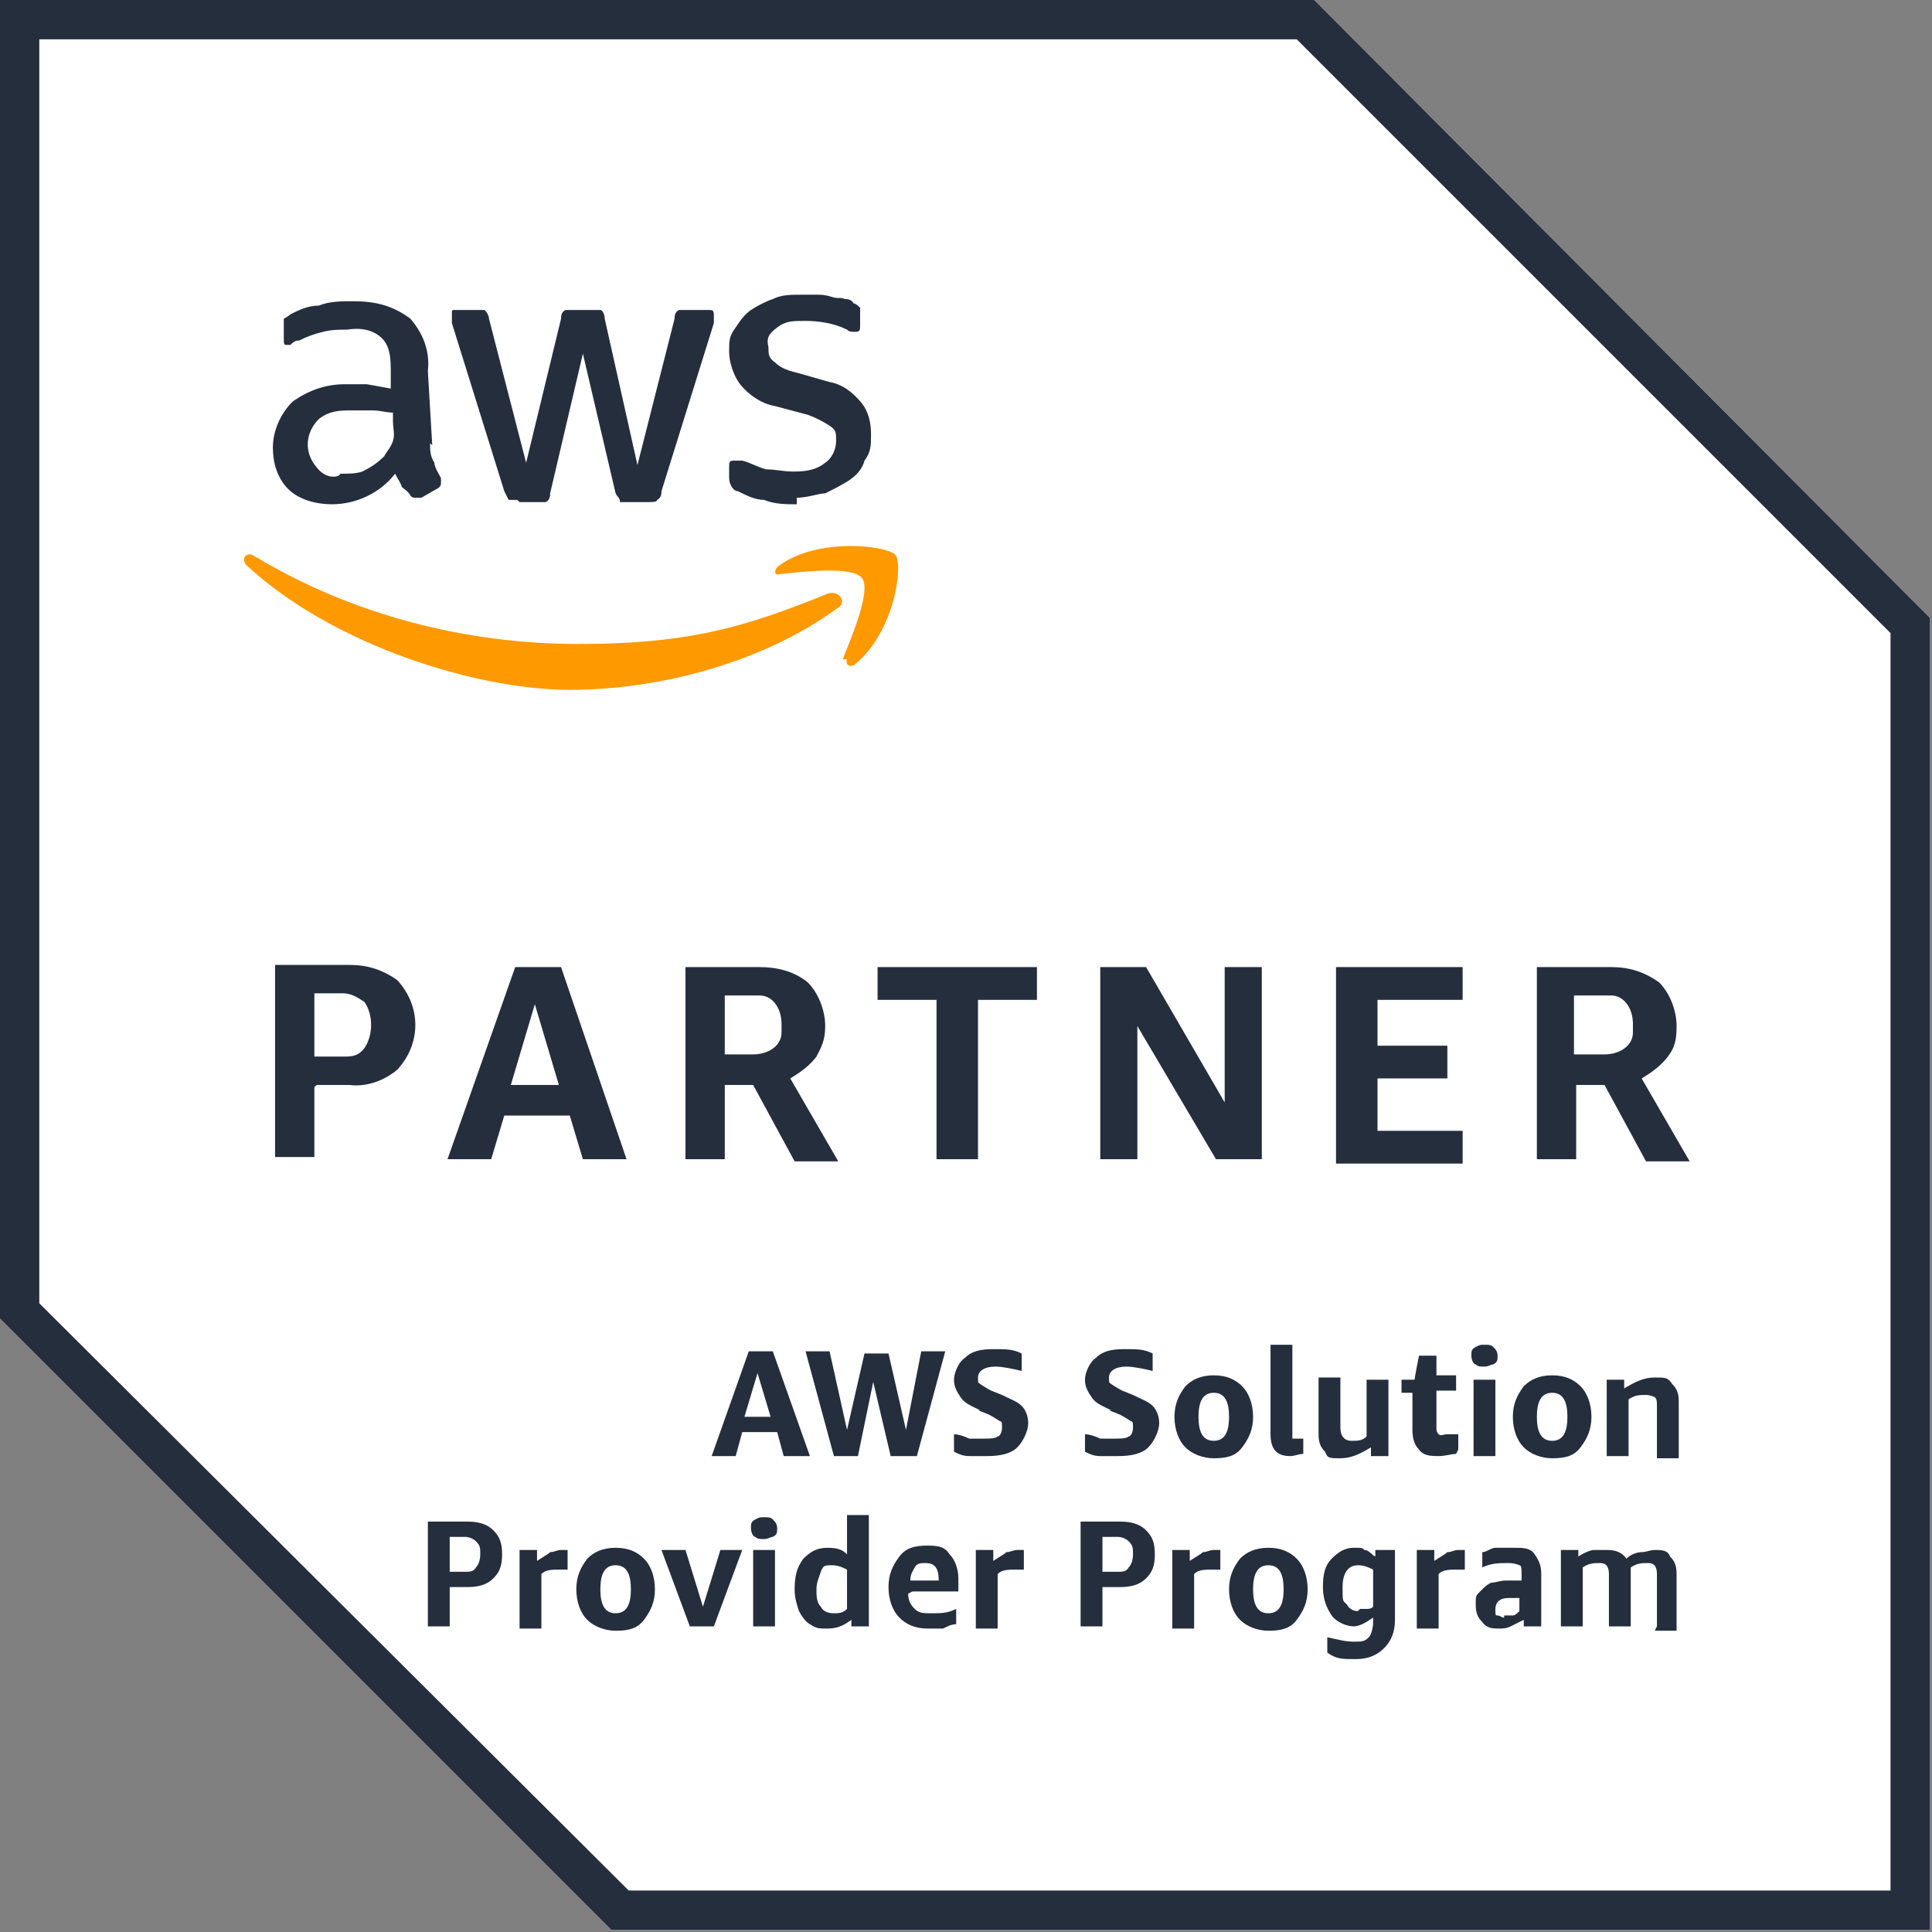
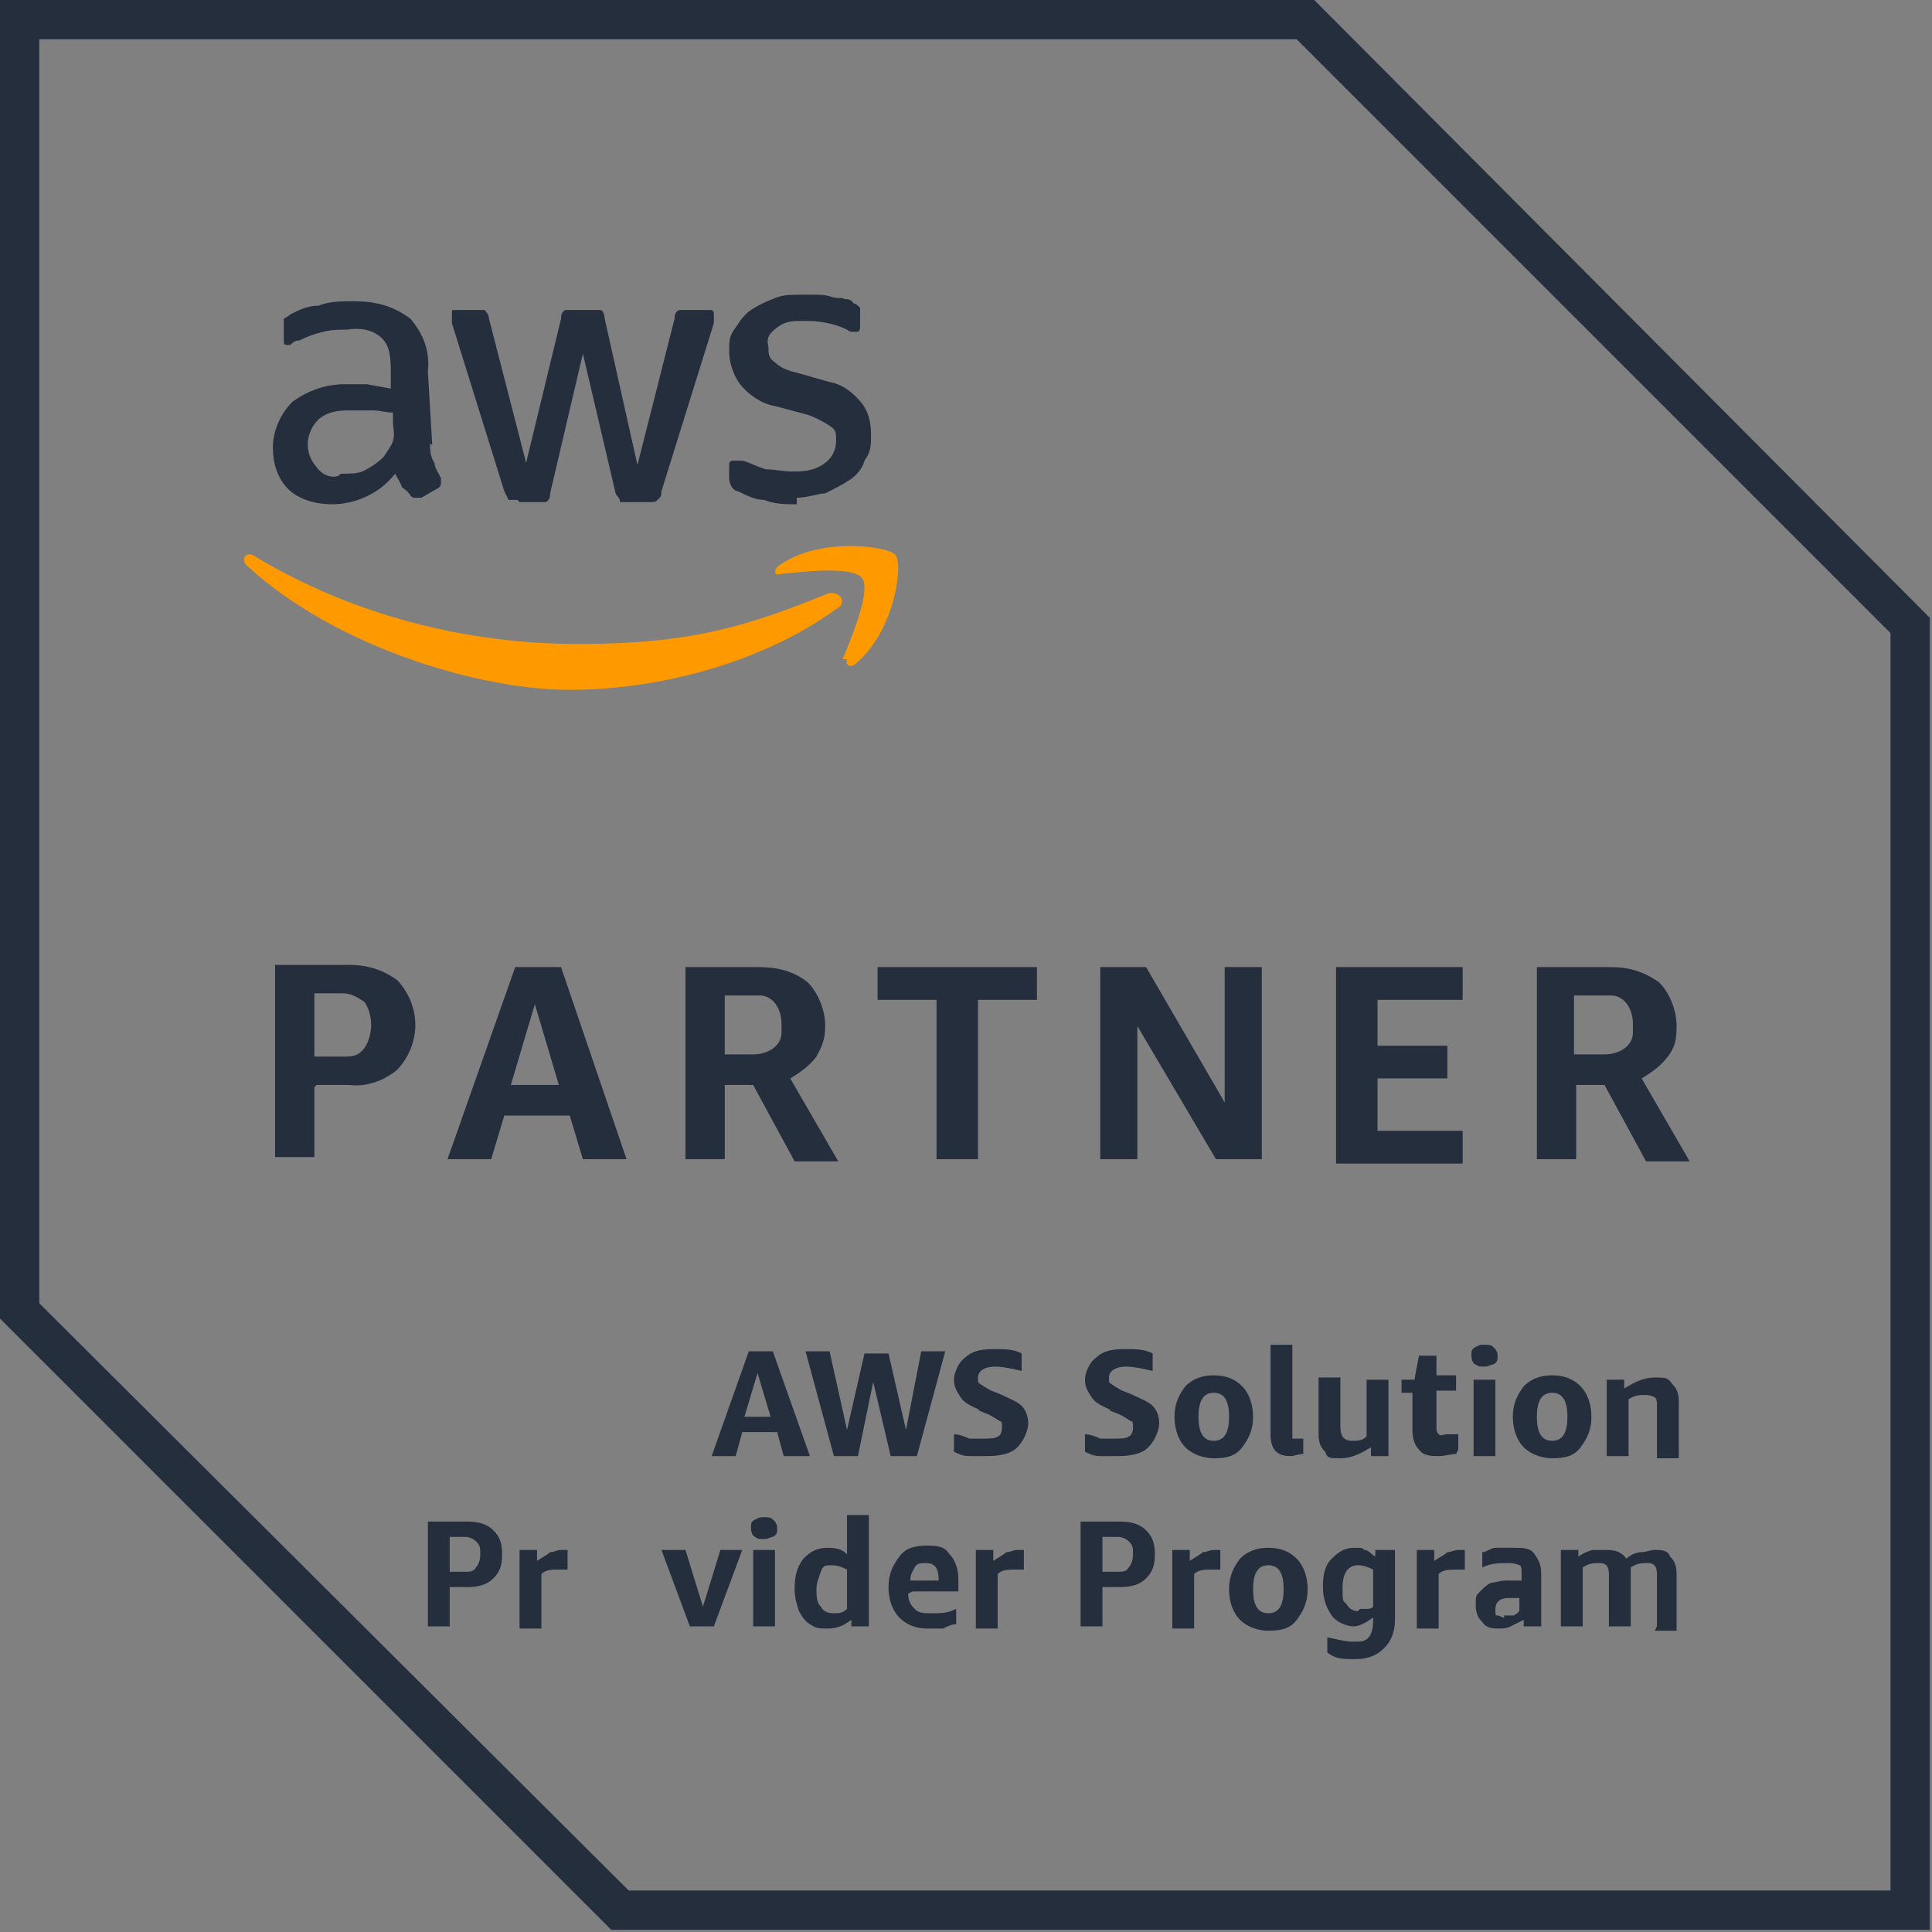
<svg xmlns="http://www.w3.org/2000/svg" id="Layer_1" version="1.1" viewBox="0 0 88.5 88.5">
  <rect x="0" y="0" width="88.5" height="88.5" fill="#808080" stroke="none" />
  <defs>
    <style>
      .st0 {
        fill: #242e3d;
      }

      .st1 {
        fill: #fff;
      }

      .st2 {
        fill: #f90;
      }
    </style>
  </defs>
  <g>
-     <path class="st1" d="M60.2,0H0v60.4l28,28h60.4V28.3L60.2,0ZM60.2,0" />
    <path class="st0" d="M59.4,1.8l27.2,27.2v57.6H28.8L1.8,59.7V1.8h57.6M60.2,0H0v60.4l28,28h60.4V28.3L60.2,0ZM60.2,0" />
    <path class="st0" d="M14.4,49.8v3.2h-1.8v-8.8h3.4c.8,0,1.5.2,2.2.7,1.1,1.2,1.1,2.9,0,4.1-.6.5-1.4.8-2.2.7h-1.5ZM14.4,48.4h1.3c.4,0,.7,0,1-.4.4-.6.4-1.5,0-2.1-.3-.2-.6-.4-1-.4h-1.3v2.8ZM26.7,53.1l-.6-2h-3l-.6,2h-2l3.1-8.8h2.1l3,8.8h-2.1ZM23.4,49.7h2.2l-1.1-3.7-1.1,3.7ZM31.4,53.1v-8.8h3.4c.8,0,1.6.2,2.2.7.5.5.8,1.3.8,2s-.2,1-.4,1.4c-.3.4-.7.7-1.2,1l2.2,3.8h-2l-1.9-3.5h-1.3v3.4h-1.8ZM33.2,48.3h1.3c.7,0,1.3-.4,1.3-1v-.4c0-.7-.4-1.3-1-1.3h-1.6v2.7h0ZM42.9,53.1v-7.3h-2.7v-1.5h7.3v1.5h-2.7v7.3h-1.8ZM52.1,47v6.1h-1.7v-8.8h2.1l3.6,6.2v-6.2h1.7v8.8h-2.1l-3.6-6.1ZM61.2,53.1v-8.8h5.8v1.5h-3.9v2.1h3.2v1.5h-3.2v2.4h3.9v1.5h-5.8ZM70.4,53.1v-8.8h3.4c.8,0,1.5.2,2.2.7.5.5.8,1.3.8,2s-.1,1-.4,1.4-.7.7-1.2,1l2.2,3.8h-2l-1.9-3.5h-1.3v3.4h-1.8ZM72.2,48.3h1.3c.7,0,1.3-.4,1.3-1v-.4c0-.7-.4-1.3-1-1.3h-1.7v2.7ZM72.2,48.3" />
    <path class="st0" d="M19.7,20.3c0,.3,0,.6.2.9,0,.2.2.5.3.7,0,0,0,.2,0,.2,0,.1,0,.2-.2.3l-.7.4h-.2c-.2,0-.2,0-.3-.1-.1-.2-.3-.3-.4-.4,0-.1-.2-.4-.3-.6-.7.9-1.8,1.4-2.9,1.4-.7,0-1.5-.2-2-.7-.5-.5-.7-1.2-.7-1.9s.3-1.5.9-2.1c.7-.5,1.5-.8,2.4-.8s.7,0,1,0l1.1.2v-.7c0-.6,0-1.2-.4-1.6-.4-.4-1-.5-1.6-.4-.4,0-.7,0-1.1.1s-.7.2-1.1.4c-.1,0-.2,0-.4.2h-.1c-.2,0-.2,0-.2-.3v-.5c0-.1,0-.2,0-.4,0,0,.2-.1.3-.2.4-.2.8-.4,1.3-.4.5-.2,1-.2,1.6-.2,1,0,1.8.2,2.6.8.6.7.9,1.5.8,2.4l.2,3.4ZM15.6,21.7c.4,0,.7,0,1-.1.4-.2.7-.4,1-.7.1-.2.3-.4.4-.7s0-.6,0-.9v-.4c-.3,0-.6-.1-.9-.1-.3,0-.6,0-1,0-.5,0-1,0-1.5.4-.6.6-.7,1.5-.1,2.2.3.4.7.5,1,.4h0ZM23.7,22.9c-.1,0-.3,0-.4,0,0,0-.1-.2-.2-.4l-2.4-7.7c0-.2,0-.3,0-.4,0-.2,0-.2.1-.2h1c.2,0,.3,0,.4,0,0,0,.2.2.2.4l1.7,6.6,1.6-6.6c0-.1,0-.3.2-.4.2,0,.3,0,.4,0h.8c.2,0,.3,0,.4,0s.2.2.2.4l1.5,6.7,1.7-6.7c0-.1,0-.3.2-.4.2,0,.2,0,.4,0h1c.1,0,.2,0,.2.2h0v.2c0,0,0,.2,0,.2l-2.4,7.7c0,.1,0,.3-.2.4,0,.1-.2.1-.4.1h-.9c-.1,0-.3,0-.4,0,0-.2-.1-.2-.2-.4l-1.5-6.4-1.5,6.4c0,.1,0,.3-.2.4,0,0-.2,0-.3,0h-.9ZM36.5,23.1c-.5,0-1,0-1.5-.2-.4,0-.8-.2-1.2-.4-.2,0-.4-.3-.4-.6v-.5c0-.2,0-.3.2-.3h.2c0,0,.1,0,.2,0,.4.1.7.3,1.1.4.4,0,.8.1,1.2.1s1,0,1.5-.4c.3-.2.5-.6.5-1s0-.5-.3-.7c-.3-.2-.7-.4-1-.5l-1.5-.4c-.6-.1-1.2-.5-1.6-1-.3-.4-.5-1-.5-1.5s0-.7.3-1.1c.2-.3.4-.6.7-.8.3-.2.7-.4,1-.5.4-.2.8-.2,1.3-.2s.4,0,.7,0c.2,0,.4,0,.7.1s.4,0,.6.1c.1,0,.3,0,.4.2.1,0,.2.1.3.2,0,0,0,.2,0,.4v.4c0,.2,0,.3-.2.3s-.3,0-.4-.1c-.6-.3-1.3-.4-1.9-.4s-.9,0-1.3.3-.5.5-.4.9c0,.3,0,.5.3.7.3.3.7.4,1.1.5l1.4.4c.6.1,1.1.5,1.5,1,.3.4.4.9.4,1.4s0,.8-.3,1.2c-.1.4-.4.7-.7.9-.3.2-.7.4-1.1.6-.3,0-.8.2-1.3.2h0ZM36.5,23.1" />
    <path class="st2" d="M38.3,27.9c-3.3,2.4-8,3.7-12.2,3.7s-10.8-2-14.8-5.7c-.3-.3,0-.7.4-.4,4.5,2.7,9.7,4,14.8,4s7.7-.8,11.4-2.3c.5-.2,1,.4.4.7h0ZM38.8,30.2c-.1.3.2.4.4.2,1.8-1.5,2.2-4.6,1.8-5-.4-.4-3.5-.8-5.3.5-.3.2-.2.5,0,.4,1-.1,3.4-.4,3.8.2.4.6-.5,2.7-.9,3.7h0ZM38.8,30.2" />
  </g>
  <g>
    <path class="st0" d="M35.9,66.7l-.3-1.1h-1.6l-.3,1.1h-1.1l1.7-4.8h1.1l1.7,4.8h-1.1ZM34.1,64.9h1.2l-.6-2-.6,2Z" />
    <path class="st0" d="M40.8,66.7l-.8-3.4-.7,3.4h-1.1l-1.3-4.8h1.1l.8,3.6.8-3.5h1.1l.8,3.5.7-3.6h1.1l-1.3,4.8h-1.1Z" />
    <path class="st0" d="M44.9,64.6c-.4-.2-.7-.3-.9-.6s-.3-.5-.3-.8.2-.8.5-1c.3-.3.7-.4,1.3-.4s.9,0,1.3.2v.8c-.4-.1-.9-.2-1.2-.2-.5,0-.8.2-.8.5s0,.2.1.3c0,0,.3.2.5.3l.5.2c.4.2.7.3.9.5.2.2.3.5.3.8s-.2.8-.5,1.1c-.3.3-.8.4-1.4.4s-.5,0-.8,0c-.3,0-.5-.1-.7-.2v-.8c.2,0,.5.1.7.2.3,0,.5,0,.7,0s.5,0,.6-.1c.1,0,.2-.2.2-.4s0-.3-.1-.3c0,0-.3-.2-.5-.3l-.5-.2Z" />
    <path class="st0" d="M50.9,64.6c-.4-.2-.7-.3-.9-.6s-.3-.5-.3-.8.2-.8.5-1c.3-.3.7-.4,1.3-.4s.9,0,1.3.2v.8c-.4-.1-.9-.2-1.2-.2-.5,0-.8.2-.8.5s0,.2.1.3c0,0,.3.2.5.3l.5.2c.4.2.7.3.9.5.2.2.3.5.3.8s-.2.8-.5,1.1c-.3.3-.8.4-1.4.4s-.5,0-.8,0c-.3,0-.5-.1-.7-.2v-.8c.2,0,.5.1.7.2.3,0,.5,0,.7,0s.5,0,.6-.1c.1,0,.2-.2.2-.4s0-.3-.1-.3c0,0-.3-.2-.5-.3l-.5-.2Z" />
    <path class="st0" d="M55.6,66.8c-.5,0-1-.2-1.3-.5s-.5-.8-.5-1.4.2-1,.5-1.4c.3-.3.7-.5,1.3-.5s1,.2,1.3.5c.3.3.5.8.5,1.4s-.2,1-.5,1.4-.7.5-1.3.5ZM55.6,66c.5,0,.7-.4.7-1.1s-.2-1.1-.7-1.1-.7.4-.7,1.1.2,1.1.7,1.1Z" />
    <path class="st0" d="M59.7,66.6c-.2,0-.4.1-.6.1-.6,0-.9-.3-.9-1v-4.1h1v4c0,.1,0,.2,0,.3,0,0,.1,0,.2,0s.2,0,.3,0v.7Z" />
    <path class="st0" d="M62.8,66.7v-.4c-.5.3-.9.5-1.4.5s-.6,0-.7-.3c-.2-.2-.3-.4-.3-.8v-2.6h1v2.3c0,.4.2.6.5.6s.5,0,.7-.2v-2.6h1v3.5h-.8Z" />
    <path class="st0" d="M66.7,66.6c-.2,0-.5.1-.8.1s-.7,0-.9-.3c-.2-.2-.3-.5-.3-.9v-1.7h-.5v-.6h.6c0-.1.2-1.1.2-1.1h.8v.9h.9v.7h-.9v1.7c0,.1,0,.2.1.3s.2,0,.4,0,.3,0,.5,0v.7Z" />
    <path class="st0" d="M68,62.6c-.2,0-.3,0-.4-.1-.1,0-.2-.2-.2-.4s0-.3.2-.4.2-.1.4-.1.3,0,.4.1.2.2.2.4,0,.3-.2.4c-.1,0-.2.1-.4.1ZM67.5,66.7v-3.5h1v3.5h-1Z" />
    <path class="st0" d="M71.1,66.8c-.5,0-1-.2-1.3-.5s-.5-.8-.5-1.4.2-1,.5-1.4c.3-.3.7-.5,1.3-.5s1,.2,1.3.5c.3.3.5.8.5,1.4s-.2,1-.5,1.4-.7.5-1.3.5ZM71.1,66c.5,0,.7-.4.7-1.1s-.2-1.1-.7-1.1-.7.4-.7,1.1.2,1.1.7,1.1Z" />
    <path class="st0" d="M75.9,66.7v-2.3c0-.2,0-.3-.1-.4,0,0-.2-.1-.4-.1-.3,0-.5,0-.8.2v2.6h-1v-3.5h.8v.4c.5-.3.9-.5,1.4-.5s.6,0,.8.3c.2.2.3.4.3.8v2.6h-1Z" />
    <path class="st0" d="M20.6,72.8v1.7h-1v-4.8h1.8c.5,0,.9.1,1.2.4.3.3.4.6.4,1.1s-.1.8-.4,1.1c-.3.3-.7.4-1.2.4h-.8ZM20.6,72h.7c.2,0,.4,0,.5-.2.1-.1.2-.3.2-.6s0-.4-.2-.6c-.1-.1-.3-.2-.5-.2h-.7v1.5Z" />
    <path class="st0" d="M23.8,74.5v-3.5h.8v.5c.3-.2.5-.3.6-.4.2,0,.3-.1.5-.1s.2,0,.3,0v.9c-.1,0-.3,0-.4,0-.3,0-.6,0-.8.2v2.5h-1Z" />
-     <path class="st0" d="M28.2,74.7c-.5,0-1-.2-1.3-.5s-.5-.8-.5-1.4.2-1,.5-1.4c.3-.3.7-.5,1.3-.5s1,.2,1.3.5c.3.3.5.8.5,1.4s-.2,1-.5,1.4-.7.5-1.3.5ZM28.2,73.9c.5,0,.7-.4.7-1.1s-.2-1.1-.7-1.1-.7.4-.7,1.1.2,1.1.7,1.1Z" />
    <path class="st0" d="M31.6,74.5l-1.3-3.5h1.1l.8,2.6.8-2.6h1l-1.3,3.5h-1Z" />
    <path class="st0" d="M35,70.5c-.2,0-.3,0-.4-.1-.1,0-.2-.2-.2-.4s0-.3.2-.4.2-.1.4-.1.3,0,.4.1.2.2.2.4,0,.3-.2.4c-.1,0-.2.1-.4.1ZM34.5,74.5v-3.5h1v3.5h-1Z" />
    <path class="st0" d="M39,74.5v-.3c-.4.3-.7.4-1.1.4s-.5,0-.8-.2c-.2-.1-.4-.4-.5-.6-.1-.3-.2-.6-.2-1,0-.6.1-1,.4-1.4.3-.3.6-.5,1.1-.5s.7.1.9.3v-1.8h1v5.1h-.9ZM38.2,73.9c.2,0,.4,0,.6-.2v-1.8c-.2-.1-.4-.2-.7-.2s-.4,0-.5.3-.2.5-.2.8,0,.6.2.8c.1.2.3.3.6.3Z" />
    <path class="st0" d="M41.6,73c0,.3.1.5.3.7s.4.2.8.2.7,0,1.1-.2v.7c-.2,0-.4.1-.6.2-.2,0-.5,0-.7,0-.6,0-1-.2-1.3-.5-.3-.3-.5-.8-.5-1.4s.2-1,.5-1.4.7-.5,1.3-.5.8.1,1,.4c.2.2.4.6.4,1.1s0,.2,0,.3c0,.1,0,.2,0,.3h-2.1ZM42.4,71.6c-.2,0-.4,0-.5.2s-.2.3-.2.6h1.3c0-.6-.2-.8-.6-.8Z" />
    <path class="st0" d="M44.7,74.5v-3.5h.8v.5c.3-.2.5-.3.6-.4.2,0,.3-.1.5-.1s.2,0,.3,0v.9c-.1,0-.3,0-.4,0-.3,0-.6,0-.8.2v2.5h-1Z" />
    <path class="st0" d="M50.5,72.8v1.7h-1v-4.8h1.8c.5,0,.9.1,1.2.4.3.3.4.6.4,1.1s-.1.8-.4,1.1c-.3.3-.7.4-1.2.4h-.8ZM50.5,72h.7c.2,0,.4,0,.5-.2.1-.1.2-.3.2-.6s0-.4-.2-.6c-.1-.1-.3-.2-.5-.2h-.7v1.5Z" />
    <path class="st0" d="M53.7,74.5v-3.5h.8v.5c.3-.2.5-.3.6-.4.2,0,.3-.1.5-.1s.2,0,.3,0v.9c-.1,0-.3,0-.4,0-.3,0-.6,0-.8.2v2.5h-1Z" />
    <path class="st0" d="M58.1,74.7c-.5,0-1-.2-1.3-.5s-.5-.8-.5-1.4.2-1,.5-1.4c.3-.3.7-.5,1.3-.5s1,.2,1.3.5c.3.3.5.8.5,1.4s-.2,1-.5,1.4-.7.5-1.3.5ZM58.1,73.9c.5,0,.7-.4.7-1.1s-.2-1.1-.7-1.1-.7.4-.7,1.1.2,1.1.7,1.1Z" />
    <path class="st0" d="M62.9,74.1c-.3.2-.6.4-.9.4s-.8-.2-1-.5-.4-.7-.4-1.3.1-1,.4-1.3c.3-.3.6-.5,1-.5s.4,0,.5.1c.2,0,.3.2.5.3v-.3h.9v3.2c0,.6-.2,1-.5,1.3-.3.3-.7.5-1.3.5s-.9,0-1.3-.3v-.7c.5.1.8.2,1.2.2s.5,0,.7-.2c.1-.1.2-.4.2-.7v-.3ZM62.3,73.7c.1,0,.2,0,.3,0,.1,0,.2,0,.3-.1v-1.7c-.2-.1-.4-.2-.7-.2-.4,0-.7.3-.7,1s0,.6.2.8c.1.2.3.3.5.3Z" />
    <path class="st0" d="M64.9,74.5v-3.5h.8v.5c.3-.2.5-.3.6-.4.2,0,.3-.1.5-.1s.2,0,.3,0v.9c-.1,0-.3,0-.4,0-.3,0-.6,0-.8.2v2.5h-1Z" />
    <path class="st0" d="M69.8,74.5v-.3c-.2.1-.4.2-.6.3s-.4.1-.5.1c-.3,0-.6,0-.8-.3-.2-.2-.3-.4-.3-.8s0-.4.2-.6.3-.3.5-.4c.2,0,.4-.1.7-.1s.5,0,.7,0v-.3c0-.2,0-.4-.1-.4,0,0-.2-.1-.5-.1-.4,0-.8,0-1.2.2v-.7c.2,0,.4-.2.6-.2.3,0,.5,0,.8,0,.5,0,.8,0,1,.3s.3.5.3.9v2.4h-.8ZM68.9,74c.1,0,.2,0,.4,0,.1,0,.2-.1.3-.2v-.6c-.2,0-.4,0-.5,0-.4,0-.6.2-.6.5s0,.3.1.3.2.1.3.1Z" />
    <path class="st0" d="M75.9,74.5v-2.4c0-.3-.1-.5-.4-.5s-.5,0-.8.2h0v2.7h-1v-2.4c0-.3-.1-.5-.4-.5s-.5,0-.8.2v2.7h-1v-3.5h.8v.3c.3-.2.6-.3.7-.3.2,0,.4,0,.6,0,.4,0,.7.1.9.4.2-.2.5-.3.7-.3.2,0,.4-.1.6-.1.3,0,.6,0,.7.3.2.2.3.4.3.8v2.6h-1Z" />
  </g>
</svg>